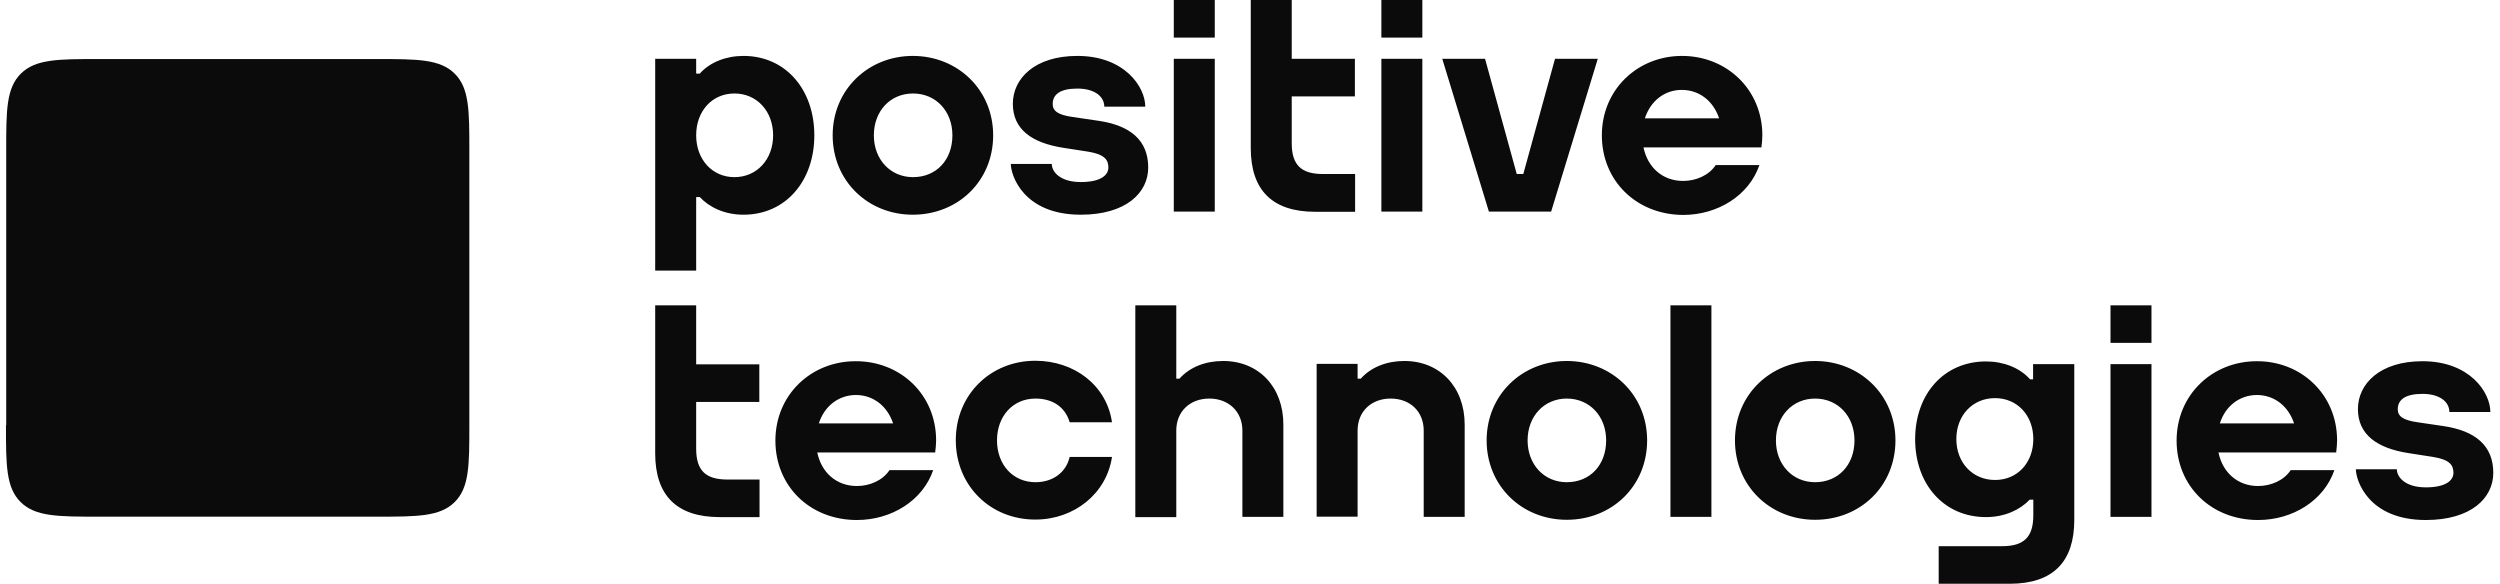
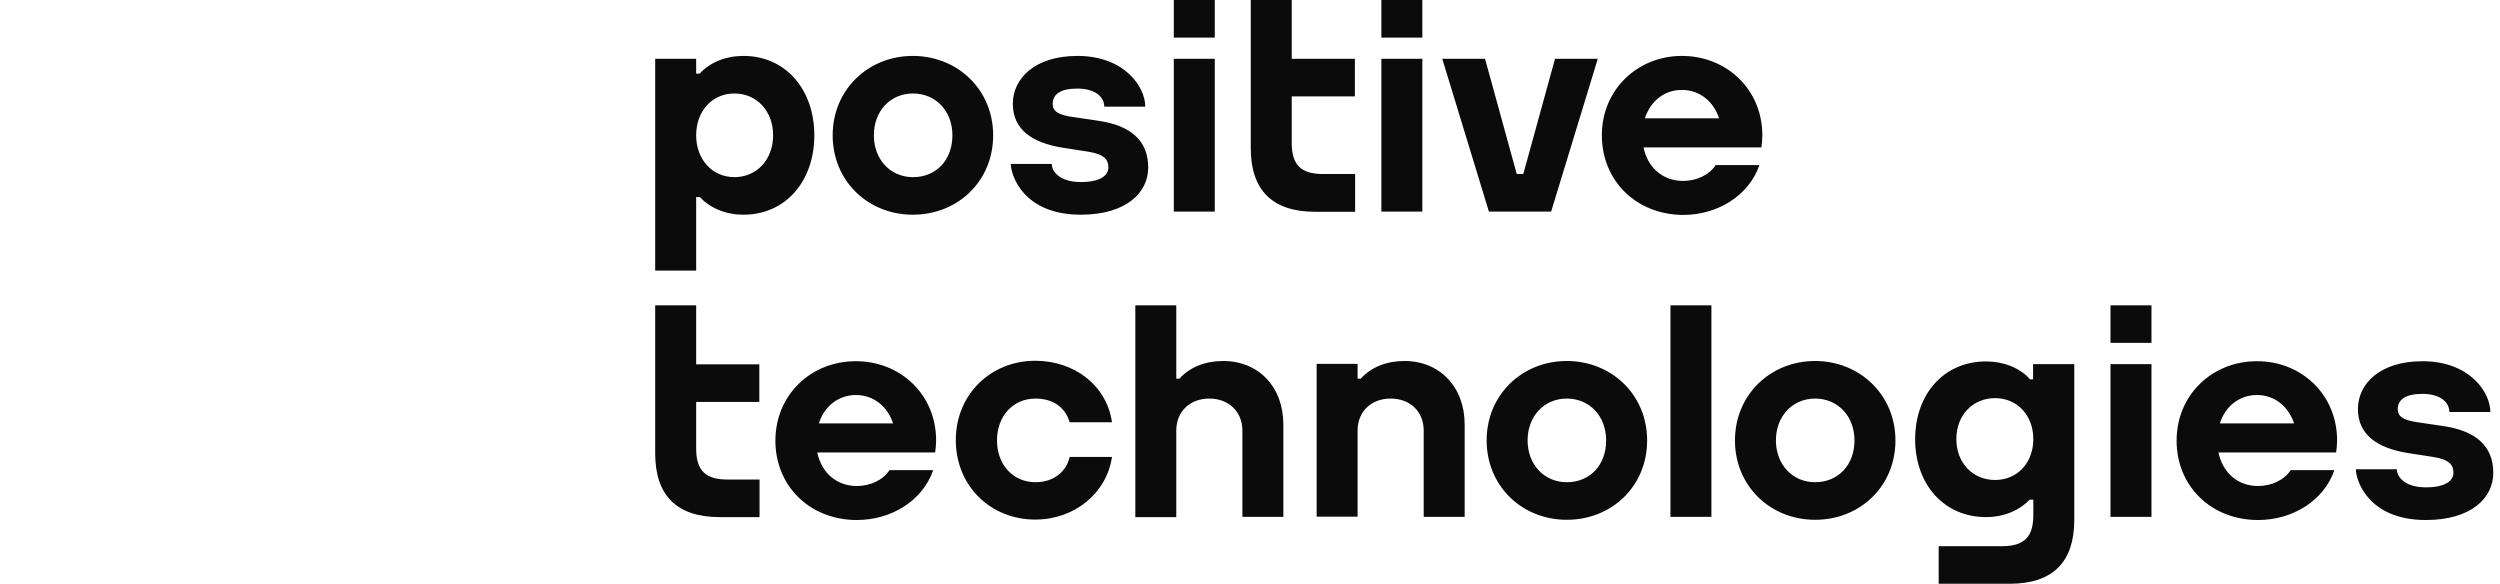
<svg xmlns="http://www.w3.org/2000/svg" width="197" height="46" viewBox="0 0 197 46" fill="none">
-   <path d="M0.471 33.504C0.471 36.659 0.471 38.422 1.63 39.567C2.79 40.713 4.573 40.713 7.766 40.713H29.689C32.882 40.713 34.665 40.713 35.825 39.567C36.984 38.422 36.984 36.659 36.984 33.504V11.861C36.984 8.707 36.984 6.944 35.825 5.798C34.665 4.653 32.882 4.653 29.689 4.653H7.784C4.591 4.653 2.807 4.653 1.648 5.798C0.489 6.944 0.489 8.707 0.489 11.861V33.504H0.471Z" fill="#0B0B0B" />
  <path d="M117.325 16.673L113.651 4.635H117.022L119.519 13.712H120.036L122.534 4.635H125.905L122.23 16.673H117.325ZM65.614 10.663C65.614 7.05 68.432 4.406 71.928 4.406C75.442 4.406 78.261 7.05 78.261 10.663C78.261 14.276 75.478 16.919 71.928 16.919C68.396 16.919 65.614 14.258 65.614 10.663ZM68.86 10.663C68.86 12.566 70.162 13.959 71.946 13.959C73.783 13.959 75.05 12.601 75.05 10.663C75.05 8.759 73.748 7.367 71.946 7.367C70.144 7.367 68.86 8.759 68.86 10.663ZM95.724 0H92.495V2.961H95.724V0ZM95.724 4.635H92.495V16.673H95.724V4.635ZM112.081 0H108.852V2.961H112.081V0ZM112.081 4.635H108.852V16.673H112.081V4.635ZM126.226 10.663C126.226 7.05 129.044 4.406 132.541 4.406C136.055 4.406 138.873 7.05 138.873 10.663C138.873 10.98 138.837 11.297 138.802 11.597V11.615H129.508C129.829 13.183 131.007 14.258 132.63 14.258C133.664 14.258 134.681 13.8 135.198 13.007H138.641C137.821 15.404 135.359 16.937 132.63 16.937C128.955 16.919 126.226 14.258 126.226 10.663ZM129.615 9.323H135.466C135.02 7.984 133.932 7.085 132.523 7.085C131.149 7.085 130.061 7.966 129.615 9.323ZM54.858 21.326H51.629V4.635H54.858V5.798H55.143C55.946 4.9 57.212 4.406 58.586 4.406C61.904 4.406 64.169 7.05 64.169 10.663C64.169 14.276 61.904 16.919 58.586 16.919C57.105 16.919 55.892 16.338 55.143 15.527H54.858V21.326ZM57.872 7.367C56.106 7.367 54.858 8.759 54.858 10.663C54.858 12.566 56.124 13.959 57.872 13.959C59.638 13.959 60.922 12.566 60.922 10.663C60.922 8.759 59.638 7.367 57.872 7.367ZM106.783 13.712H104.25C102.556 13.712 101.788 13.024 101.788 11.28V7.596H106.765V4.635H101.788V0H98.56V11.667C98.56 14.928 100.201 16.69 103.644 16.69H106.783V13.712ZM73.766 34.703C73.766 35.02 73.73 35.337 73.694 35.637V35.654H64.401C64.722 37.223 65.899 38.298 67.522 38.298C68.557 38.298 69.574 37.84 70.091 37.047H73.534C72.713 39.444 70.251 40.977 67.522 40.977C63.83 40.977 61.101 38.316 61.101 34.72C61.101 31.107 63.919 28.464 67.415 28.464C70.947 28.446 73.766 31.09 73.766 34.703ZM64.526 33.363H70.376C69.93 32.024 68.842 31.125 67.433 31.125C66.042 31.142 64.954 32.024 64.526 33.363ZM96.384 28.446C94.992 28.446 93.762 28.922 92.941 29.838H92.691V24.058H89.463V40.748H92.691V33.927C92.691 32.429 93.762 31.407 95.296 31.407C96.812 31.407 97.9 32.429 97.9 33.927V40.73H101.129V33.451C101.129 30.49 99.184 28.446 96.384 28.446ZM81.596 37.998C79.812 37.998 78.564 36.606 78.564 34.703C78.564 32.799 79.812 31.407 81.596 31.407C82.934 31.407 83.933 32.059 84.29 33.275H87.625C87.197 30.332 84.629 28.428 81.578 28.428C78.082 28.428 75.317 31.072 75.317 34.685C75.317 38.281 78.047 40.942 81.578 40.942C84.664 40.942 87.197 38.88 87.625 36.007H84.29C84.004 37.241 82.952 37.998 81.596 37.998ZM54.858 24.058H51.629V35.725C51.629 38.985 53.27 40.748 56.713 40.748H59.852V37.787H57.319C55.625 37.787 54.858 37.1 54.858 35.355V31.671H59.834V28.71H54.858V24.058ZM129.794 34.703C129.794 38.316 127.011 40.959 123.461 40.959C119.929 40.959 117.147 38.298 117.147 34.703C117.147 31.09 119.965 28.446 123.461 28.446C126.975 28.446 129.794 31.09 129.794 34.703ZM126.565 34.703C126.565 32.799 125.263 31.407 123.461 31.407C121.677 31.407 120.375 32.799 120.375 34.703C120.375 36.606 121.677 37.998 123.461 37.998C125.299 37.998 126.565 36.641 126.565 34.703ZM149.361 34.703C149.361 38.316 146.579 40.959 143.029 40.959C139.497 40.959 136.715 38.298 136.715 34.703C136.715 31.09 139.533 28.446 143.029 28.446C146.525 28.446 149.361 31.09 149.361 34.703ZM146.133 34.703C146.133 32.799 144.831 31.407 143.029 31.407C141.245 31.407 139.943 32.799 139.943 34.703C139.943 36.606 141.245 37.998 143.029 37.998C144.849 37.998 146.133 36.641 146.133 34.703ZM166.307 27.018H169.536V24.058H166.307V27.018ZM166.307 40.73H169.536V28.693H166.307V40.73ZM184.163 34.703C184.163 35.02 184.127 35.337 184.091 35.637V35.654H174.816C175.137 37.223 176.314 38.298 177.937 38.298C178.972 38.298 179.989 37.84 180.506 37.047H183.949C183.128 39.444 180.667 40.977 177.937 40.977C174.245 40.977 171.516 38.316 171.516 34.72C171.516 31.107 174.334 28.464 177.83 28.464C181.344 28.446 184.163 31.09 184.163 34.703ZM174.923 33.363H180.774C180.328 32.024 179.24 31.125 177.83 31.125C176.439 31.142 175.351 32.024 174.923 33.363ZM131.631 40.73H134.859V24.058H131.631V40.73ZM110.672 28.446C109.28 28.446 108.05 28.922 107.229 29.838H106.979V28.675H103.751V40.713H106.979V33.927C106.979 32.429 108.05 31.407 109.584 31.407C111.118 31.407 112.188 32.429 112.188 33.927V40.73H115.416V33.451C115.416 30.49 113.454 28.446 110.672 28.446ZM163.453 28.693V40.977C163.453 44.237 161.812 46 158.369 46H152.768V43.039H157.763C159.458 43.039 160.225 42.352 160.225 40.607V39.373H159.939C159.19 40.166 157.977 40.748 156.497 40.748C153.179 40.748 150.913 38.157 150.913 34.615C150.913 31.054 153.179 28.481 156.497 28.481C157.87 28.481 159.137 28.975 159.939 29.856C159.939 29.856 159.957 29.874 159.957 29.891H160.207V28.693H163.453ZM157.21 37.822C158.976 37.822 160.225 36.465 160.225 34.597C160.225 32.729 158.958 31.372 157.21 31.372C155.444 31.372 154.16 32.729 154.16 34.597C154.16 36.465 155.444 37.822 157.21 37.822ZM192.546 33.575L190.513 33.275C189.389 33.117 188.943 32.817 188.943 32.253C188.943 31.513 189.514 31.037 190.888 31.037C192.261 31.037 193.01 31.671 193.01 32.464H196.239C196.239 30.913 194.616 28.464 190.888 28.464C187.534 28.464 185.804 30.244 185.804 32.235C185.804 34.227 187.284 35.319 189.799 35.707L191.726 36.007C193.064 36.218 193.331 36.677 193.331 37.258C193.331 37.84 192.76 38.404 191.155 38.404C189.55 38.404 188.872 37.611 188.872 36.976H185.643C185.643 37.858 186.624 40.977 191.155 40.977C194.723 40.977 196.471 39.25 196.471 37.258C196.471 35.108 195.044 33.945 192.546 33.575ZM86.555 9.517L84.522 9.218C83.398 9.059 82.952 8.759 82.952 8.195C82.952 7.455 83.523 6.979 84.896 6.979C86.27 6.979 87.019 7.614 87.019 8.407H90.248C90.248 6.856 88.624 4.406 84.896 4.406C81.543 4.406 79.812 6.186 79.812 8.178C79.812 10.187 81.293 11.262 83.808 11.65L85.735 11.949C87.072 12.161 87.34 12.619 87.34 13.201C87.34 13.782 86.769 14.346 85.164 14.346C83.558 14.346 82.881 13.553 82.881 12.919H79.652C79.652 13.8 80.633 16.919 85.164 16.919C88.731 16.919 90.479 15.192 90.479 13.201C90.479 11.051 89.07 9.887 86.555 9.517Z" fill="#0B0B0B" />
</svg>